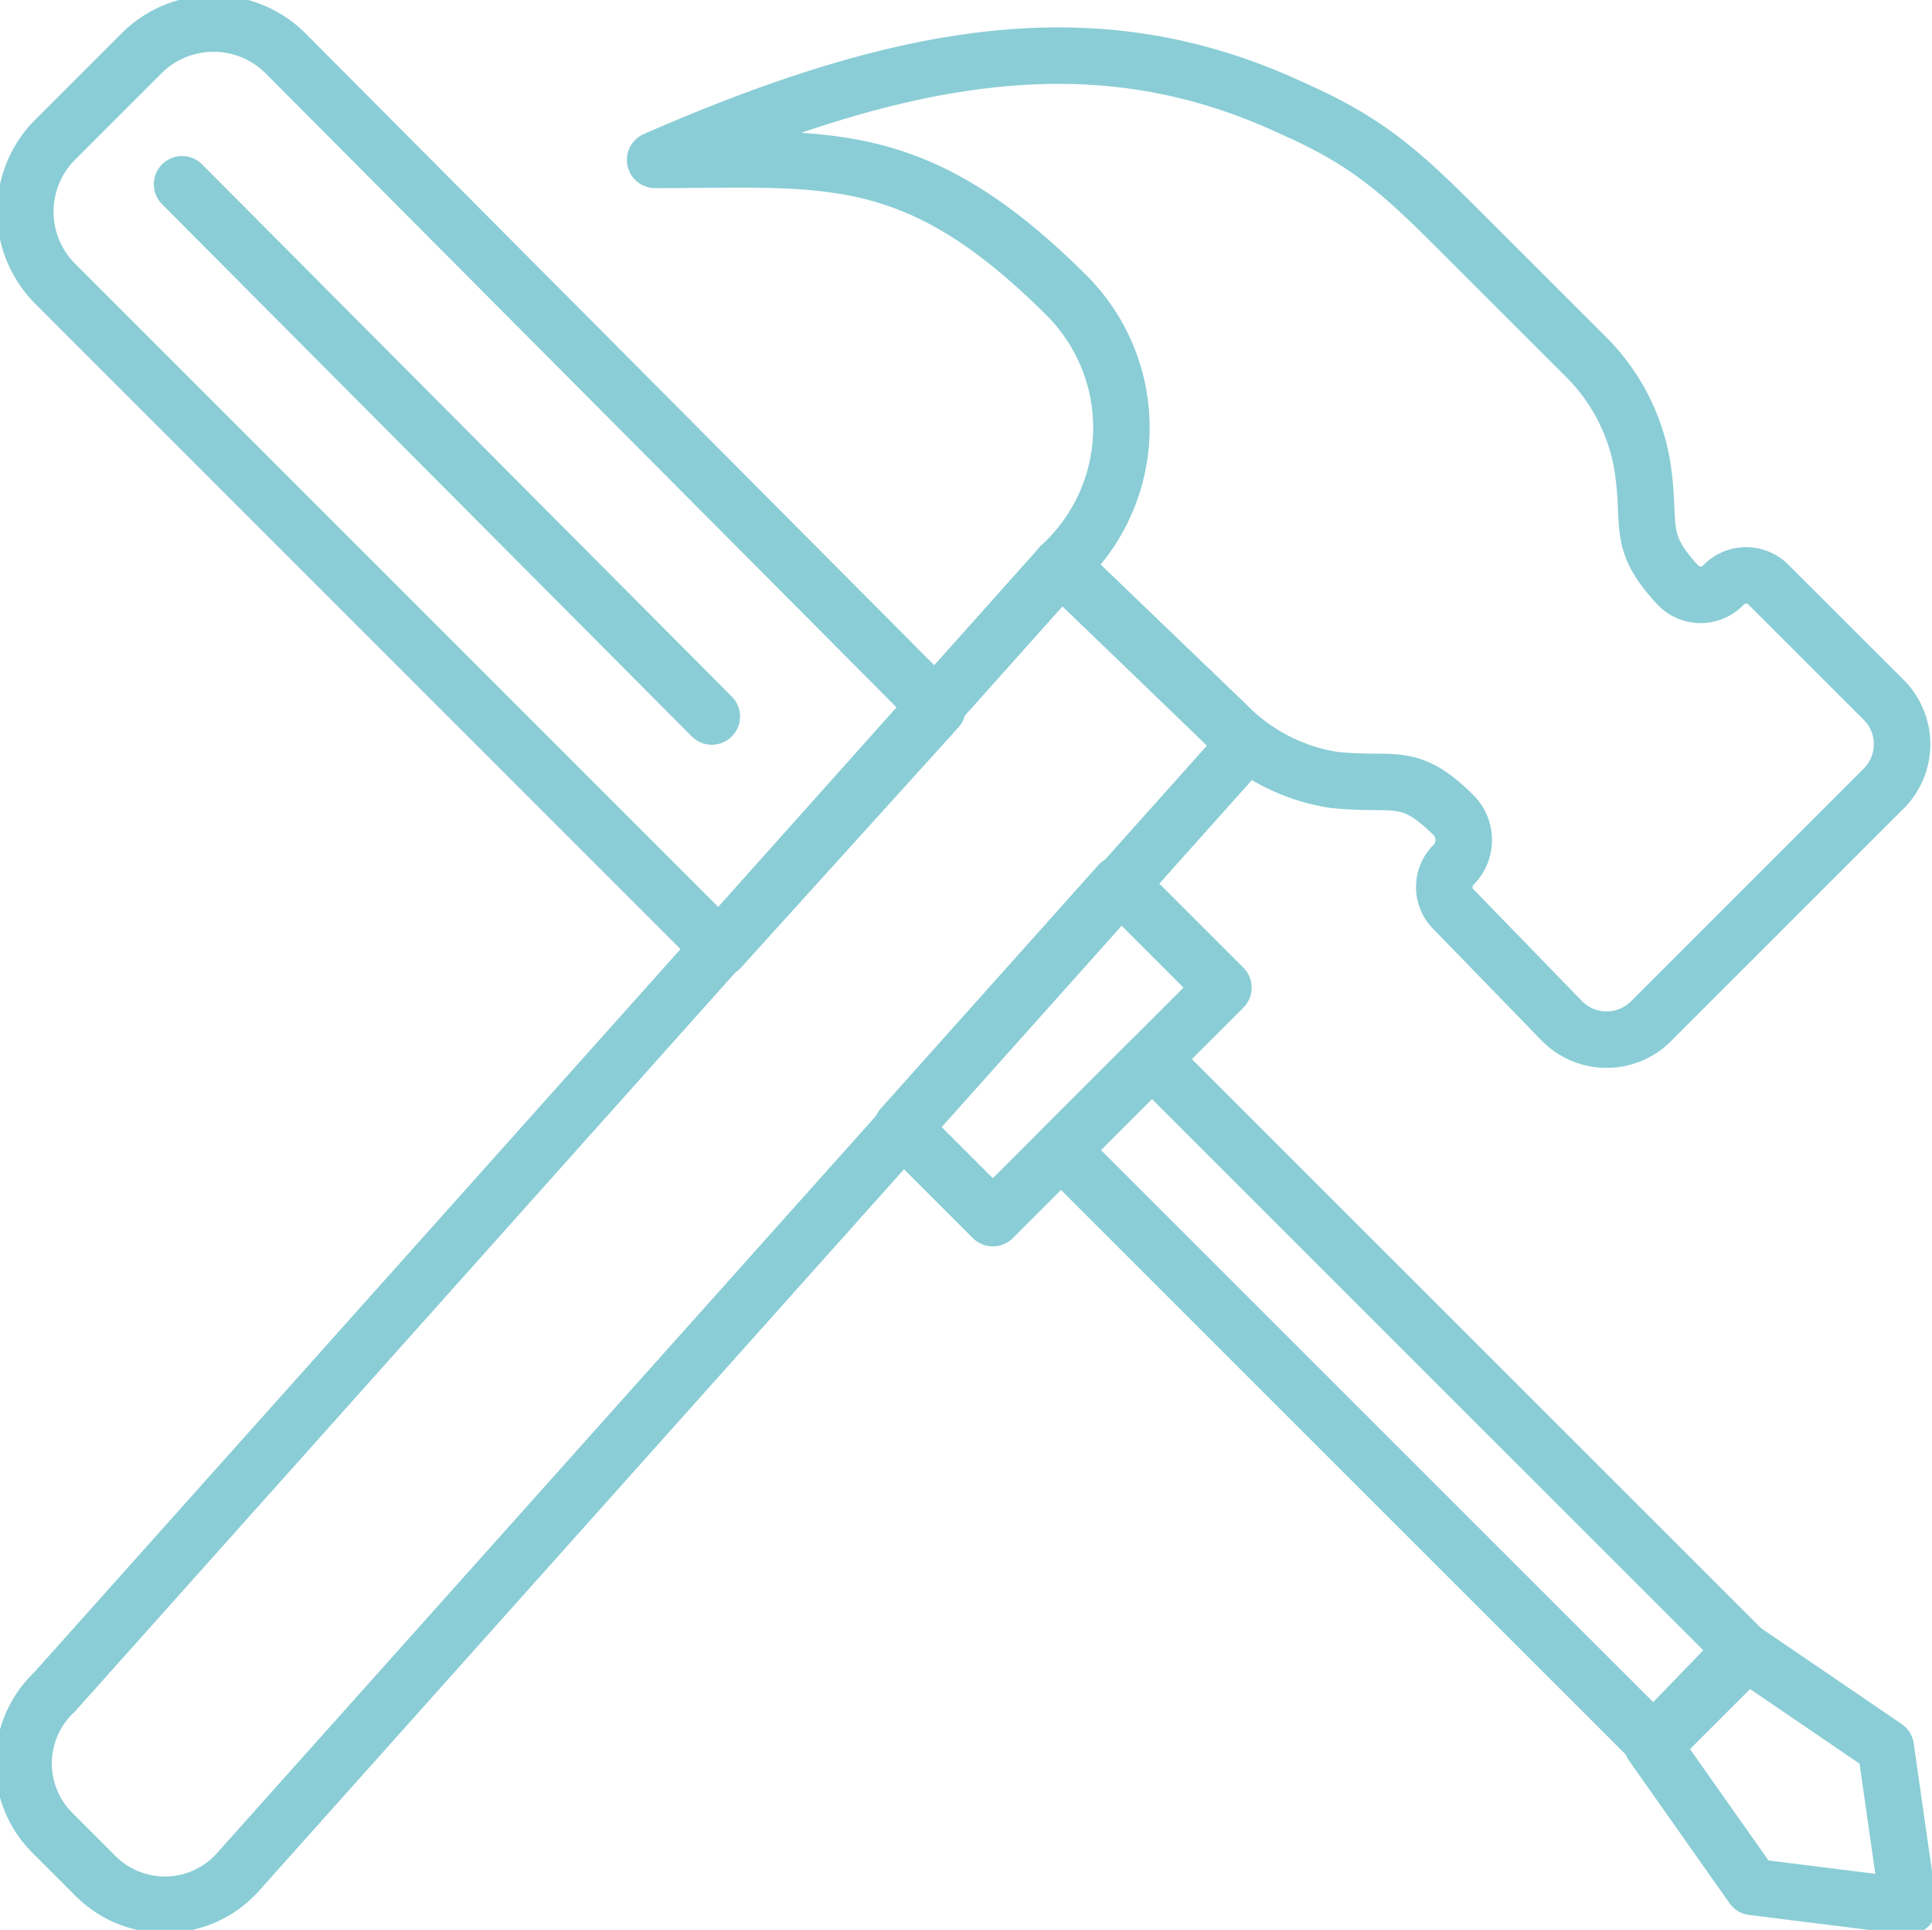
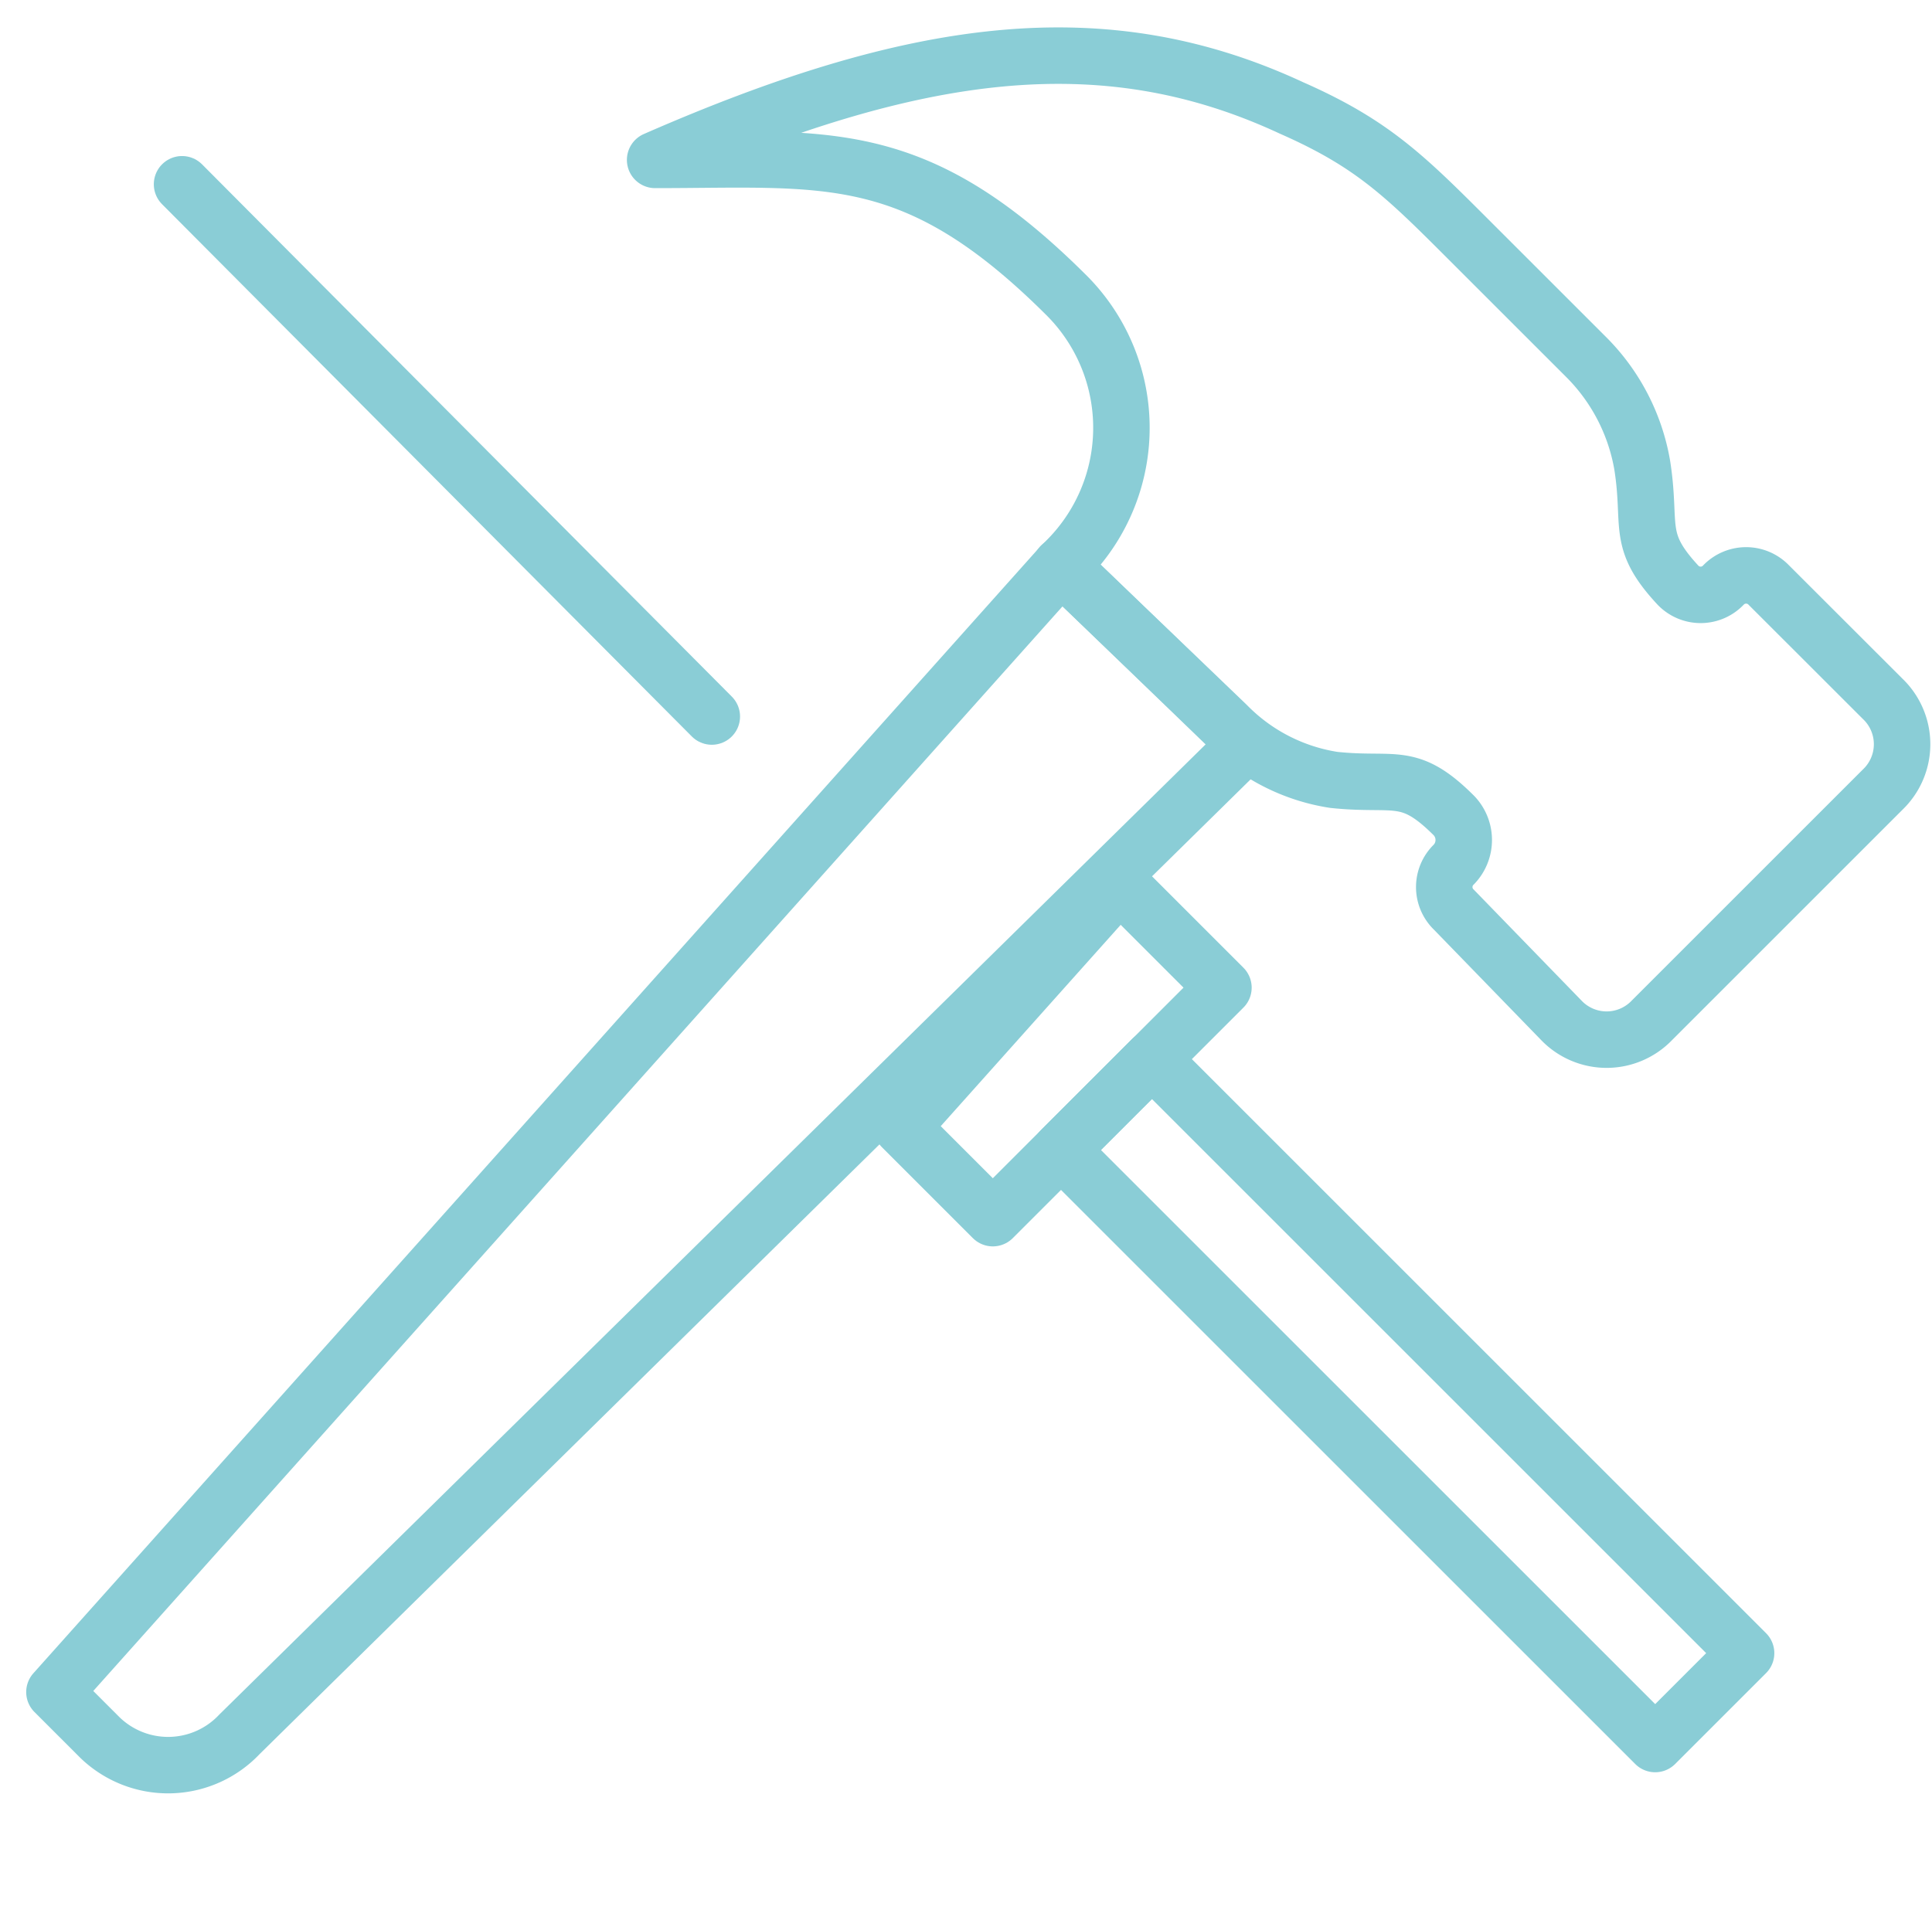
<svg xmlns="http://www.w3.org/2000/svg" id="Group_3110" data-name="Group 3110" width="68.42" height="68.361" viewBox="0 0 68.42 68.361">
  <defs>
    <clipPath id="clip-path">
      <rect id="Rectangle_2346" data-name="Rectangle 2346" width="68.42" height="68.361" fill="none" stroke="#707070" stroke-width="2" />
    </clipPath>
  </defs>
  <g id="Group_3109" data-name="Group 3109" clip-path="url(#clip-path)">
-     <path id="Path_2249" data-name="Path 2249" d="M25.678,33.771l7.7-8.509L10.27,2.035a3.61,3.61,0,0,0-5.06,0l-3.1,3.1a3.61,3.61,0,0,0,0,5.06Z" transform="translate(-0.178 -0.166)" fill="none" stroke="#8acdd6" stroke-linecap="round" stroke-linejoin="round" stroke-width="2" />
    <line id="Line_1046" data-name="Line 1046" x1="18.761" y1="18.854" transform="translate(6.447 6.527)" fill="none" stroke="#8acdd6" stroke-linecap="round" stroke-linejoin="round" stroke-width="2" />
-     <path id="Path_2250" data-name="Path 2250" d="M73.739,78.5l5.52.69-.805-5.635-5.06-3.45-3.22,3.335Z" transform="translate(-11.672 -11.66)" fill="none" stroke="#8acdd6" stroke-linecap="round" stroke-linejoin="round" stroke-width="2" />
    <rect id="Rectangle_2345" data-name="Rectangle 2345" width="4.553" height="29.759" transform="translate(37.574 40.735) rotate(-45)" fill="none" stroke="#8acdd6" stroke-linecap="round" stroke-linejoin="round" stroke-width="2" />
    <path id="Path_2251" data-name="Path 2251" d="M42.2,20.43a6.634,6.634,0,0,0,.23-9.544c-5.4-5.4-8.509-4.829-14.6-4.829,9.2-4.026,15.868-4.944,22.537-1.84,2.874,1.265,4.025,2.414,6.324,4.714l4.14,4.139a7.122,7.122,0,0,1,1.955,3.795c.344,2.185-.23,2.644,1.265,4.254a1.111,1.111,0,0,0,1.61,0,1.113,1.113,0,0,1,1.61,0L71.3,25.145a2.224,2.224,0,0,1,0,3.22l-8.164,8.164a2.222,2.222,0,0,1-3.22,0l-3.795-3.909a1.111,1.111,0,0,1,0-1.61,1.25,1.25,0,0,0,0-1.725c-1.61-1.61-2.07-1.035-4.255-1.266a6.735,6.735,0,0,1-3.794-1.954L42.2,20.43" transform="translate(-4.629 -0.393)" fill="none" stroke="#8acdd6" stroke-linecap="round" stroke-linejoin="round" stroke-width="2" />
-     <path id="Path_2252" data-name="Path 2252" d="M37.741,24.035,2.094,63.935A3.473,3.473,0,0,0,1.98,68.88l1.61,1.61a3.471,3.471,0,0,0,4.944-.115L44.295,30.359Z" transform="translate(-0.166 -3.998)" fill="none" stroke="#8acdd6" stroke-linecap="round" stroke-linejoin="round" stroke-width="2" />
+     <path id="Path_2252" data-name="Path 2252" d="M37.741,24.035,2.094,63.935l1.61,1.61a3.471,3.471,0,0,0,4.944-.115L44.295,30.359Z" transform="translate(-0.166 -3.998)" fill="none" stroke="#8acdd6" stroke-linecap="round" stroke-linejoin="round" stroke-width="2" />
    <path id="Path_2253" data-name="Path 2253" d="M38.313,46.176l3.22,3.22L49.7,41.231l-3.68-3.68Z" transform="translate(-6.373 -6.246)" fill="none" stroke="#8acdd6" stroke-linecap="round" stroke-linejoin="round" stroke-width="2" />
  </g>
</svg>